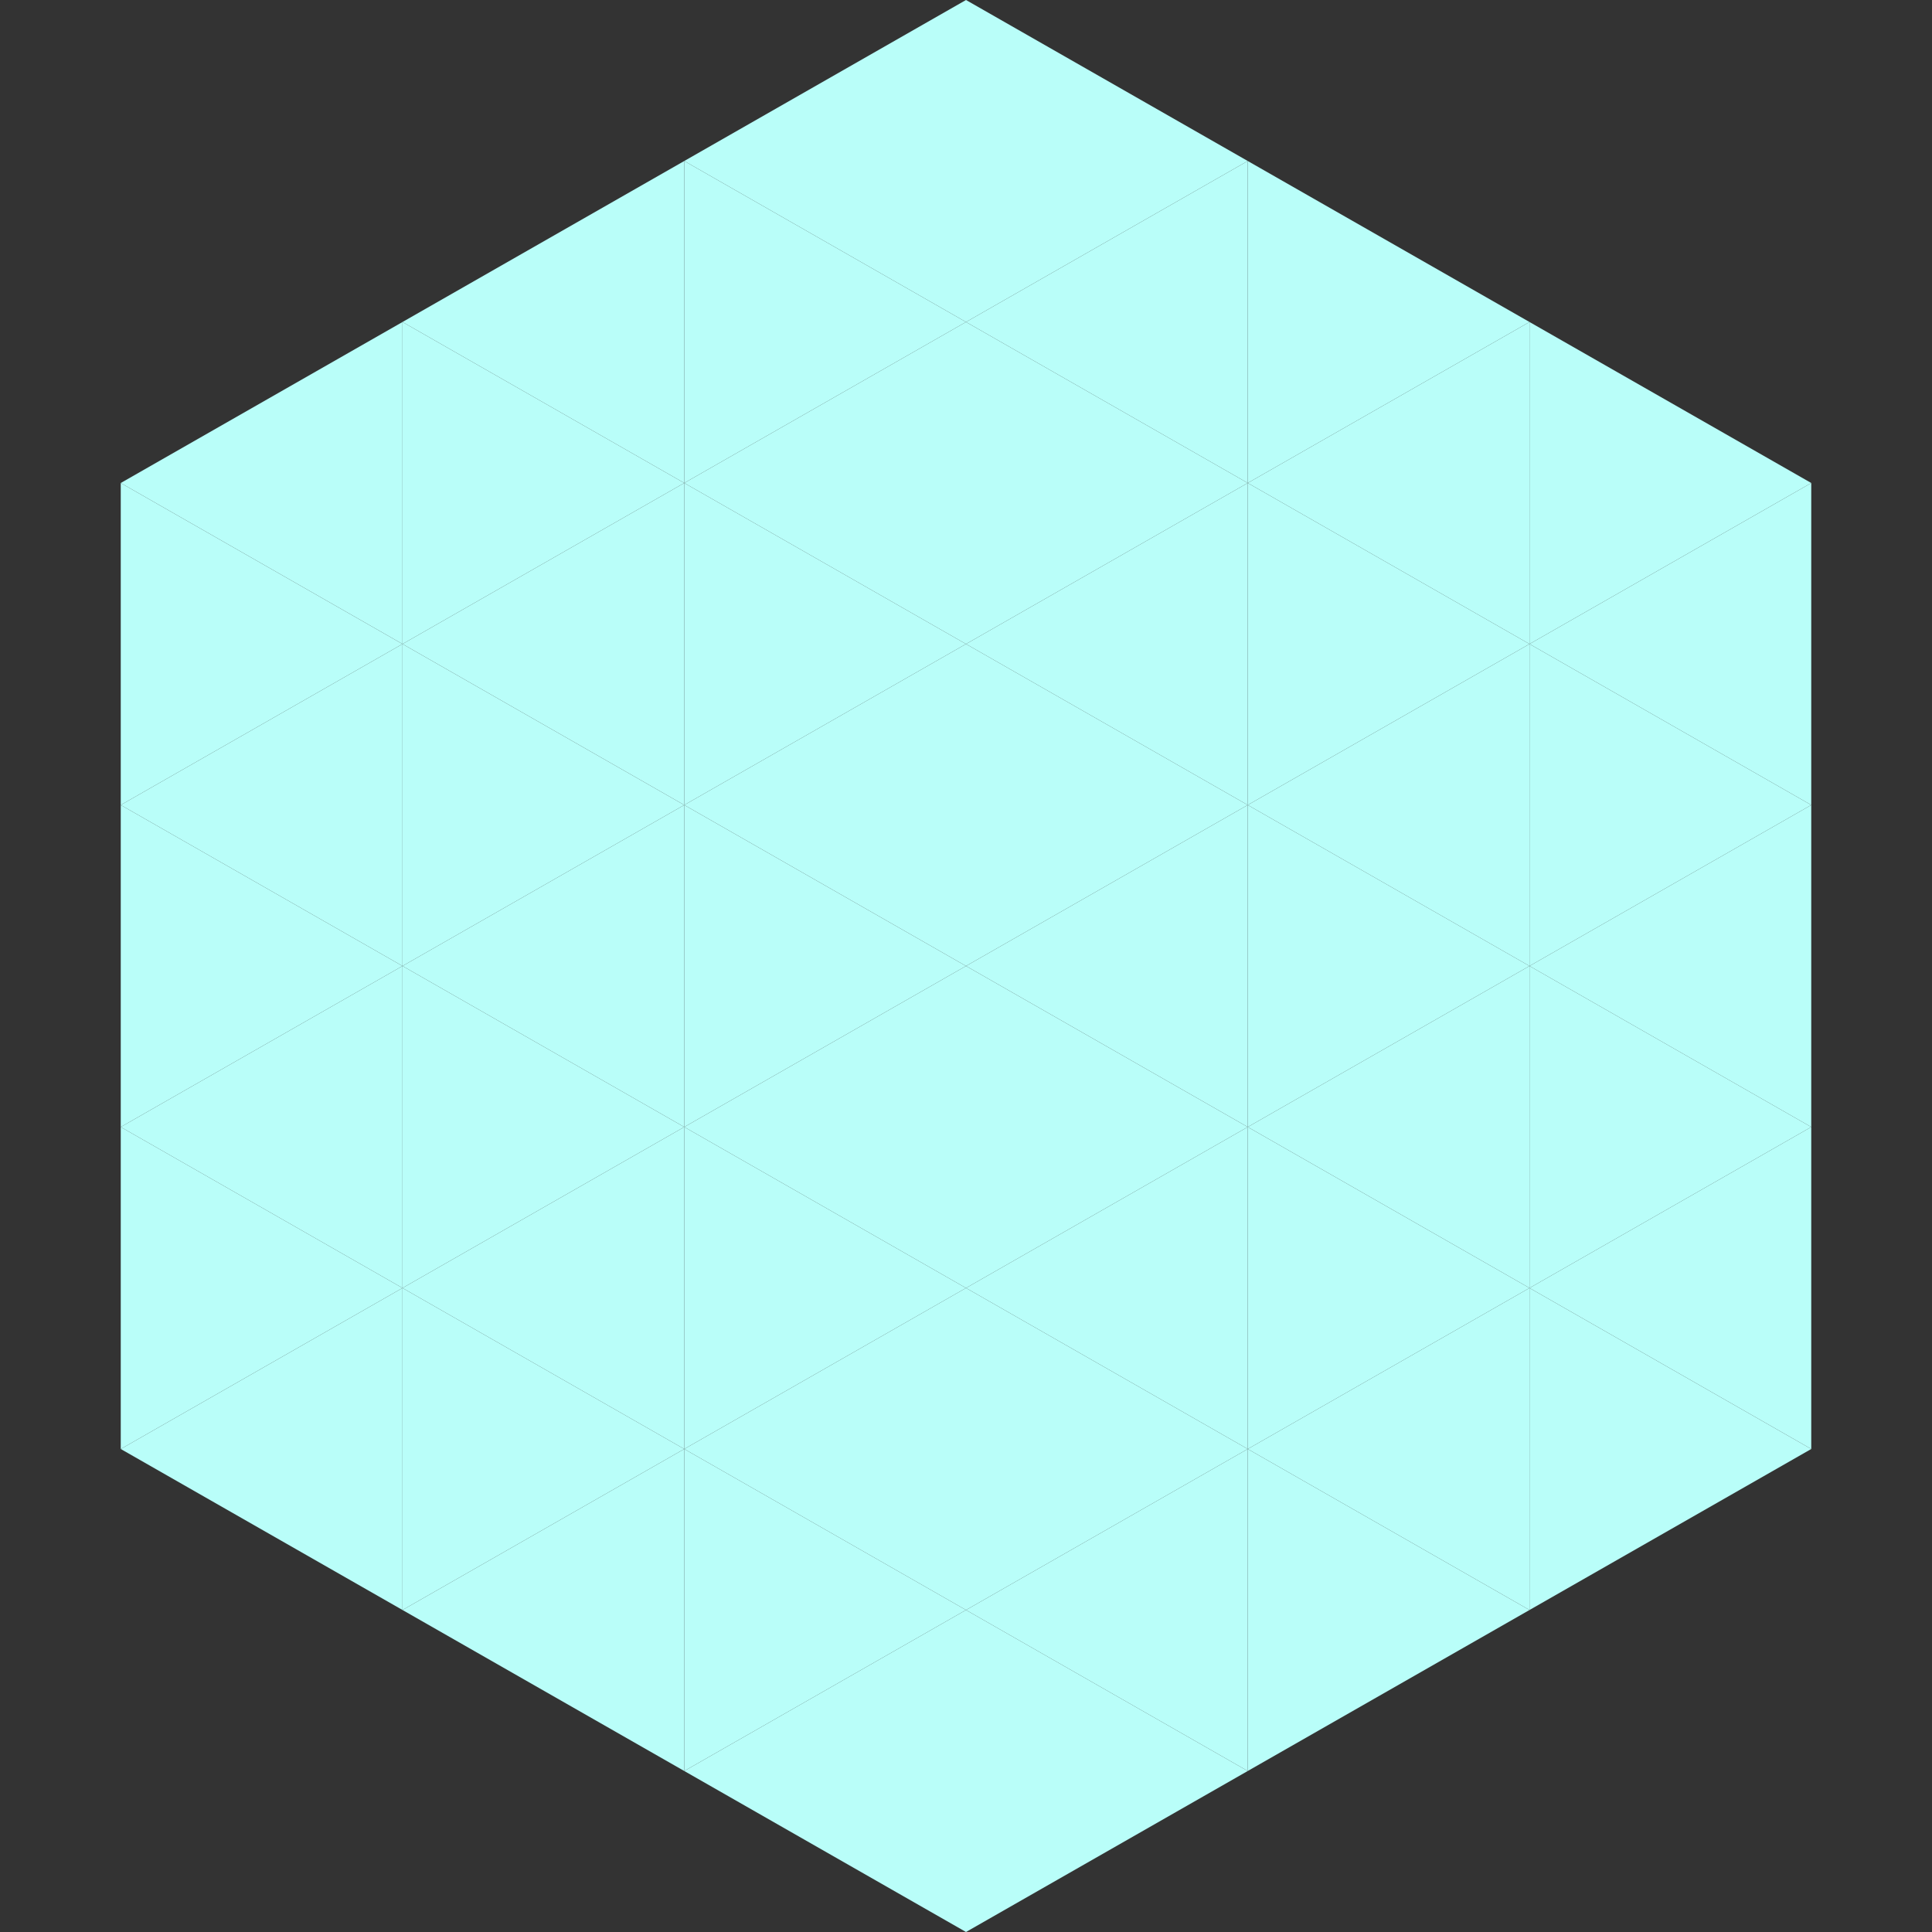
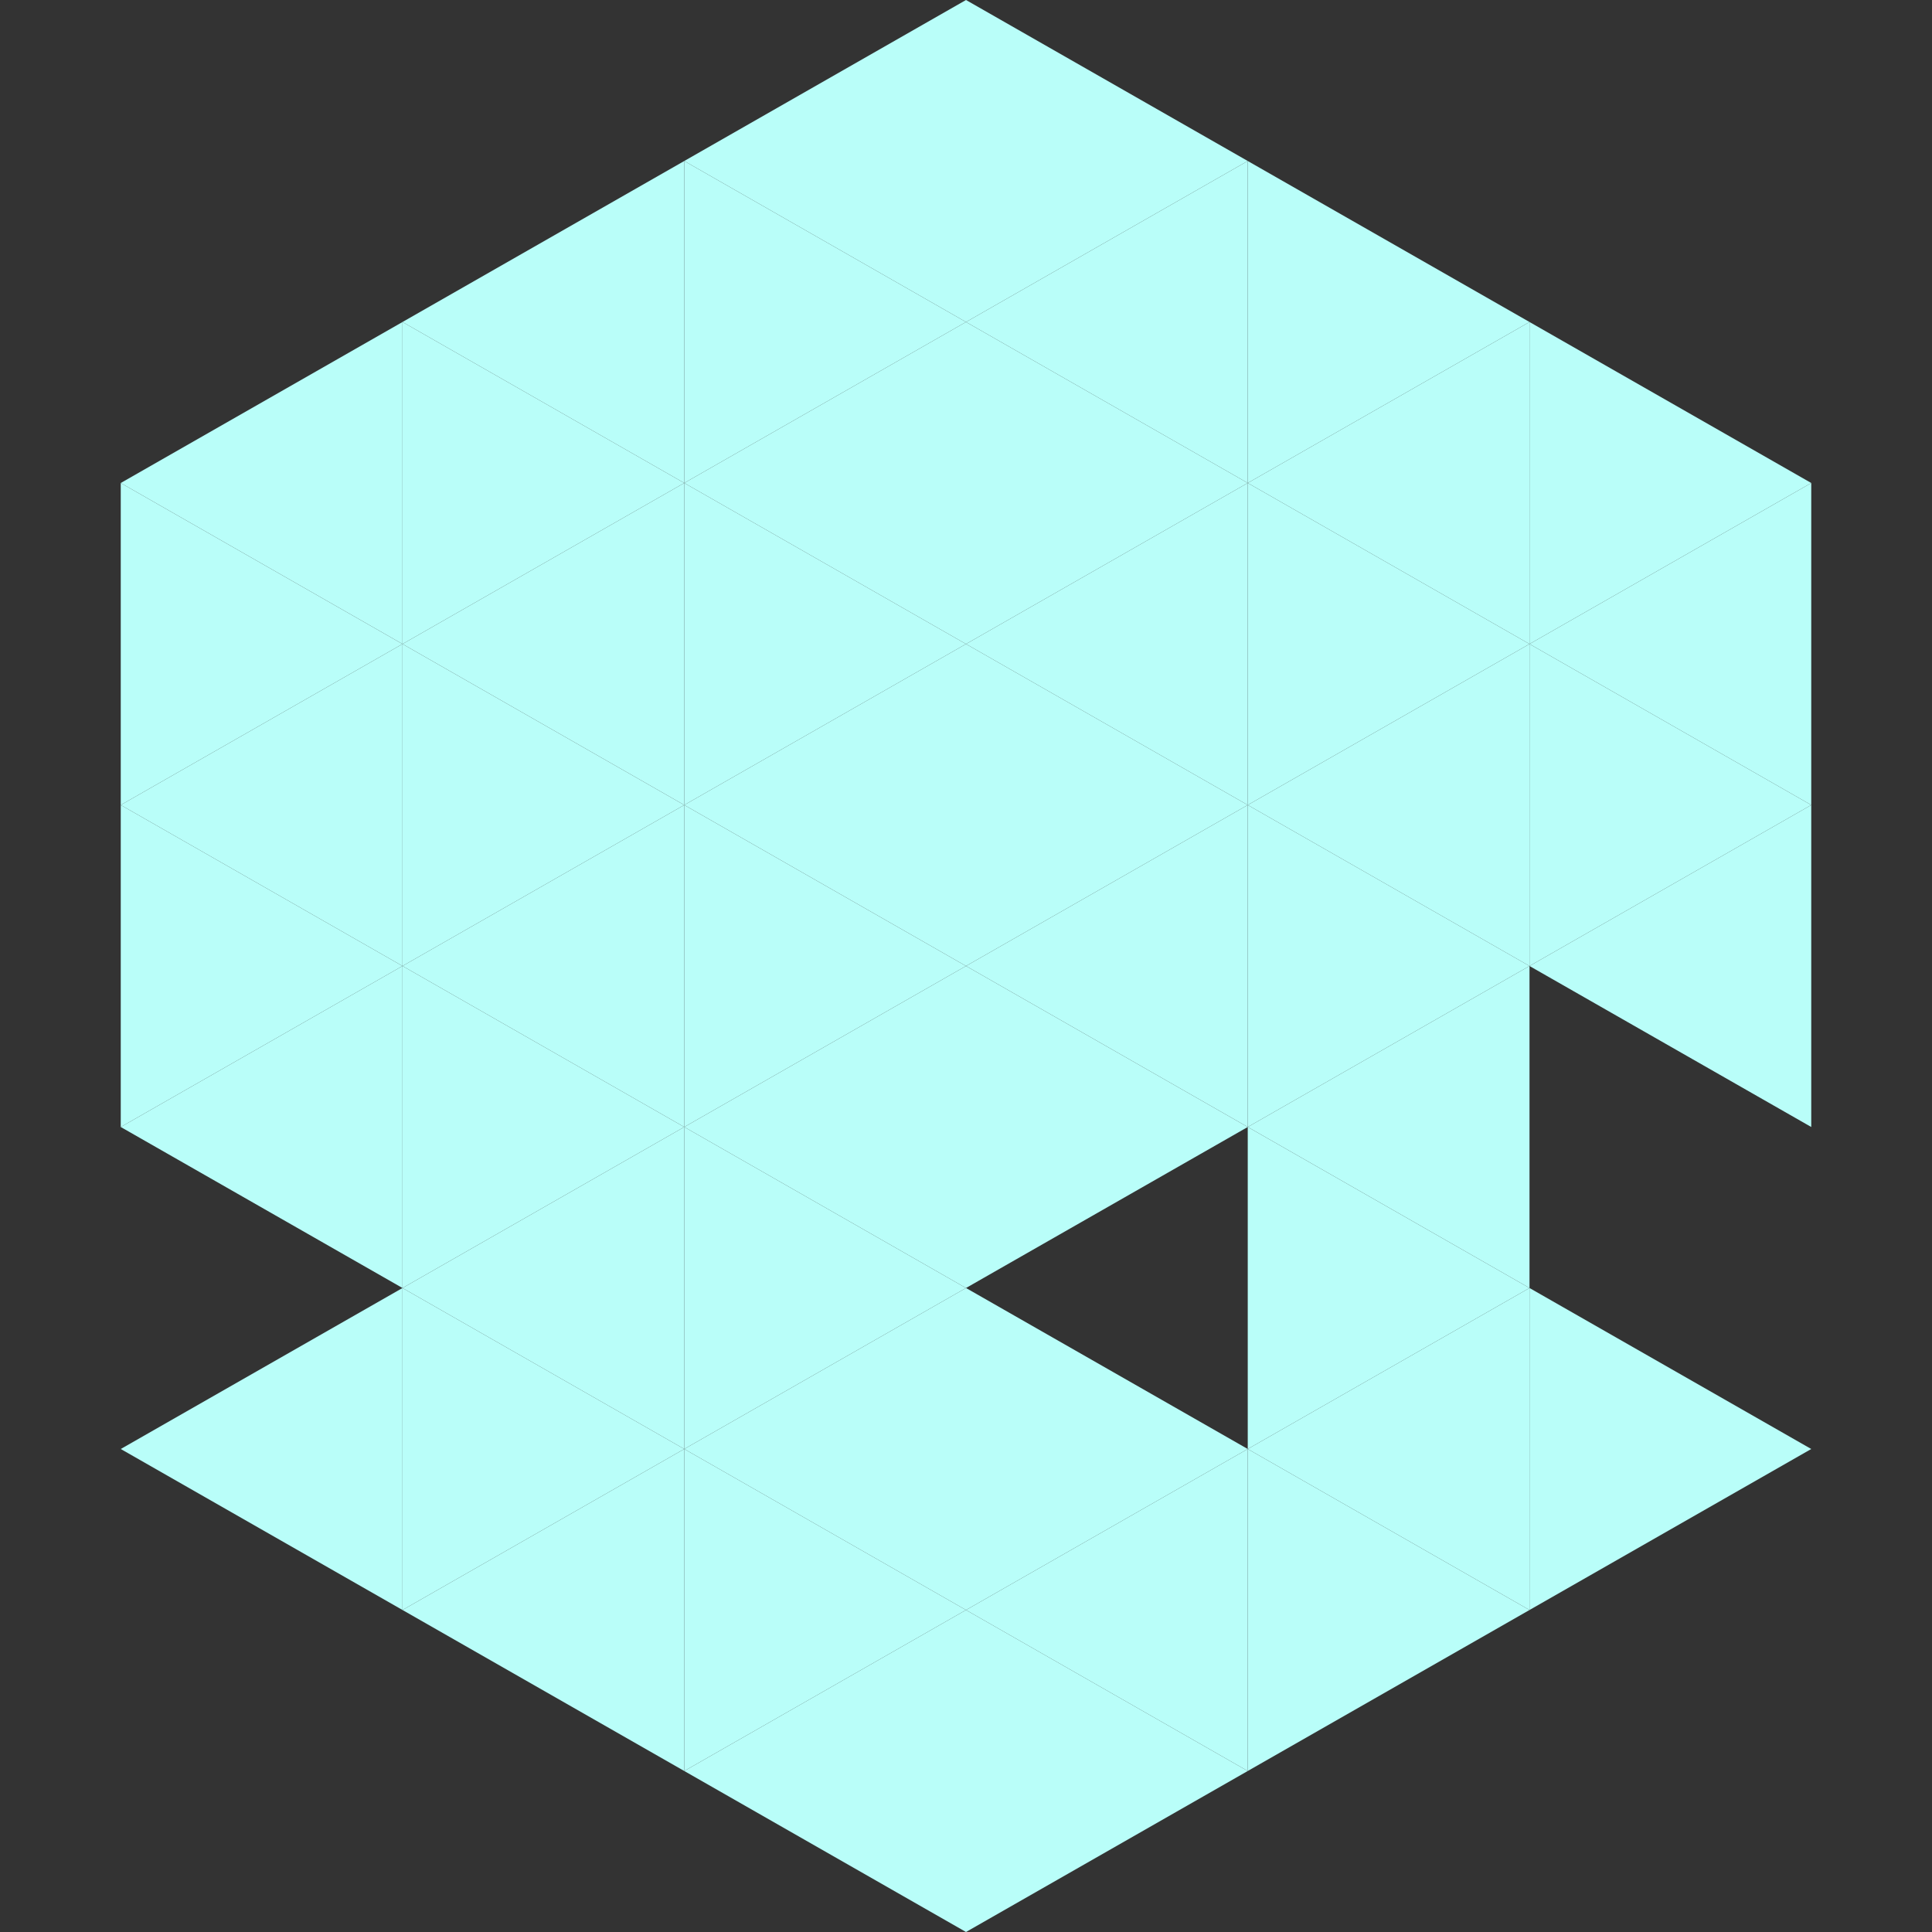
<svg xmlns="http://www.w3.org/2000/svg" width="240" height="240">
  <rect width="100%" height="100%" fill="#333333" stroke="none" />
  <polygon points="50,40 15,60 50,80" style="fill:rgb(185,254,249)" />
  <polygon points="190,40 225,60 190,80" style="fill:rgb(185,254,249)" />
  <polygon points="15,60 50,80 15,100" style="fill:rgb(185,254,249)" />
  <polygon points="225,60 190,80 225,100" style="fill:rgb(185,254,249)" />
  <polygon points="50,80 15,100 50,120" style="fill:rgb(185,254,249)" />
  <polygon points="190,80 225,100 190,120" style="fill:rgb(185,254,249)" />
  <polygon points="15,100 50,120 15,140" style="fill:rgb(185,254,249)" />
  <polygon points="225,100 190,120 225,140" style="fill:rgb(185,254,249)" />
  <polygon points="50,120 15,140 50,160" style="fill:rgb(185,254,249)" />
-   <polygon points="190,120 225,140 190,160" style="fill:rgb(185,254,249)" />
-   <polygon points="15,140 50,160 15,180" style="fill:rgb(185,254,249)" />
-   <polygon points="225,140 190,160 225,180" style="fill:rgb(185,254,249)" />
  <polygon points="50,160 15,180 50,200" style="fill:rgb(185,254,249)" />
  <polygon points="190,160 225,180 190,200" style="fill:rgb(185,254,249)" />
  <polygon points="15,180 50,200 15,220" style="fill:rgb(255,255,255); fill-opacity:0" />
  <polygon points="225,180 190,200 225,220" style="fill:rgb(255,255,255); fill-opacity:0" />
  <polygon points="50,0 85,20 50,40" style="fill:rgb(255,255,255); fill-opacity:0" />
  <polygon points="190,0 155,20 190,40" style="fill:rgb(255,255,255); fill-opacity:0" />
  <polygon points="85,20 50,40 85,60" style="fill:rgb(185,254,249)" />
  <polygon points="155,20 190,40 155,60" style="fill:rgb(185,254,249)" />
  <polygon points="50,40 85,60 50,80" style="fill:rgb(185,254,249)" />
  <polygon points="190,40 155,60 190,80" style="fill:rgb(185,254,249)" />
  <polygon points="85,60 50,80 85,100" style="fill:rgb(185,254,249)" />
  <polygon points="155,60 190,80 155,100" style="fill:rgb(185,254,249)" />
  <polygon points="50,80 85,100 50,120" style="fill:rgb(185,254,249)" />
  <polygon points="190,80 155,100 190,120" style="fill:rgb(185,254,249)" />
  <polygon points="85,100 50,120 85,140" style="fill:rgb(185,254,249)" />
  <polygon points="155,100 190,120 155,140" style="fill:rgb(185,254,249)" />
  <polygon points="50,120 85,140 50,160" style="fill:rgb(185,254,249)" />
  <polygon points="190,120 155,140 190,160" style="fill:rgb(185,254,249)" />
  <polygon points="85,140 50,160 85,180" style="fill:rgb(185,254,249)" />
  <polygon points="155,140 190,160 155,180" style="fill:rgb(185,254,249)" />
  <polygon points="50,160 85,180 50,200" style="fill:rgb(185,254,249)" />
  <polygon points="190,160 155,180 190,200" style="fill:rgb(185,254,249)" />
  <polygon points="85,180 50,200 85,220" style="fill:rgb(185,254,249)" />
  <polygon points="155,180 190,200 155,220" style="fill:rgb(185,254,249)" />
  <polygon points="120,0 85,20 120,40" style="fill:rgb(185,254,249)" />
  <polygon points="120,0 155,20 120,40" style="fill:rgb(185,254,249)" />
  <polygon points="85,20 120,40 85,60" style="fill:rgb(185,254,249)" />
  <polygon points="155,20 120,40 155,60" style="fill:rgb(185,254,249)" />
  <polygon points="120,40 85,60 120,80" style="fill:rgb(185,254,249)" />
  <polygon points="120,40 155,60 120,80" style="fill:rgb(185,254,249)" />
  <polygon points="85,60 120,80 85,100" style="fill:rgb(185,254,249)" />
  <polygon points="155,60 120,80 155,100" style="fill:rgb(185,254,249)" />
  <polygon points="120,80 85,100 120,120" style="fill:rgb(185,254,249)" />
  <polygon points="120,80 155,100 120,120" style="fill:rgb(185,254,249)" />
  <polygon points="85,100 120,120 85,140" style="fill:rgb(185,254,249)" />
  <polygon points="155,100 120,120 155,140" style="fill:rgb(185,254,249)" />
  <polygon points="120,120 85,140 120,160" style="fill:rgb(185,254,249)" />
  <polygon points="120,120 155,140 120,160" style="fill:rgb(185,254,249)" />
  <polygon points="85,140 120,160 85,180" style="fill:rgb(185,254,249)" />
-   <polygon points="155,140 120,160 155,180" style="fill:rgb(185,254,249)" />
  <polygon points="120,160 85,180 120,200" style="fill:rgb(185,254,249)" />
  <polygon points="120,160 155,180 120,200" style="fill:rgb(185,254,249)" />
  <polygon points="85,180 120,200 85,220" style="fill:rgb(185,254,249)" />
  <polygon points="155,180 120,200 155,220" style="fill:rgb(185,254,249)" />
  <polygon points="120,200 85,220 120,240" style="fill:rgb(185,254,249)" />
  <polygon points="120,200 155,220 120,240" style="fill:rgb(185,254,249)" />
  <polygon points="85,220 120,240 85,260" style="fill:rgb(255,255,255); fill-opacity:0" />
  <polygon points="155,220 120,240 155,260" style="fill:rgb(255,255,255); fill-opacity:0" />
</svg>